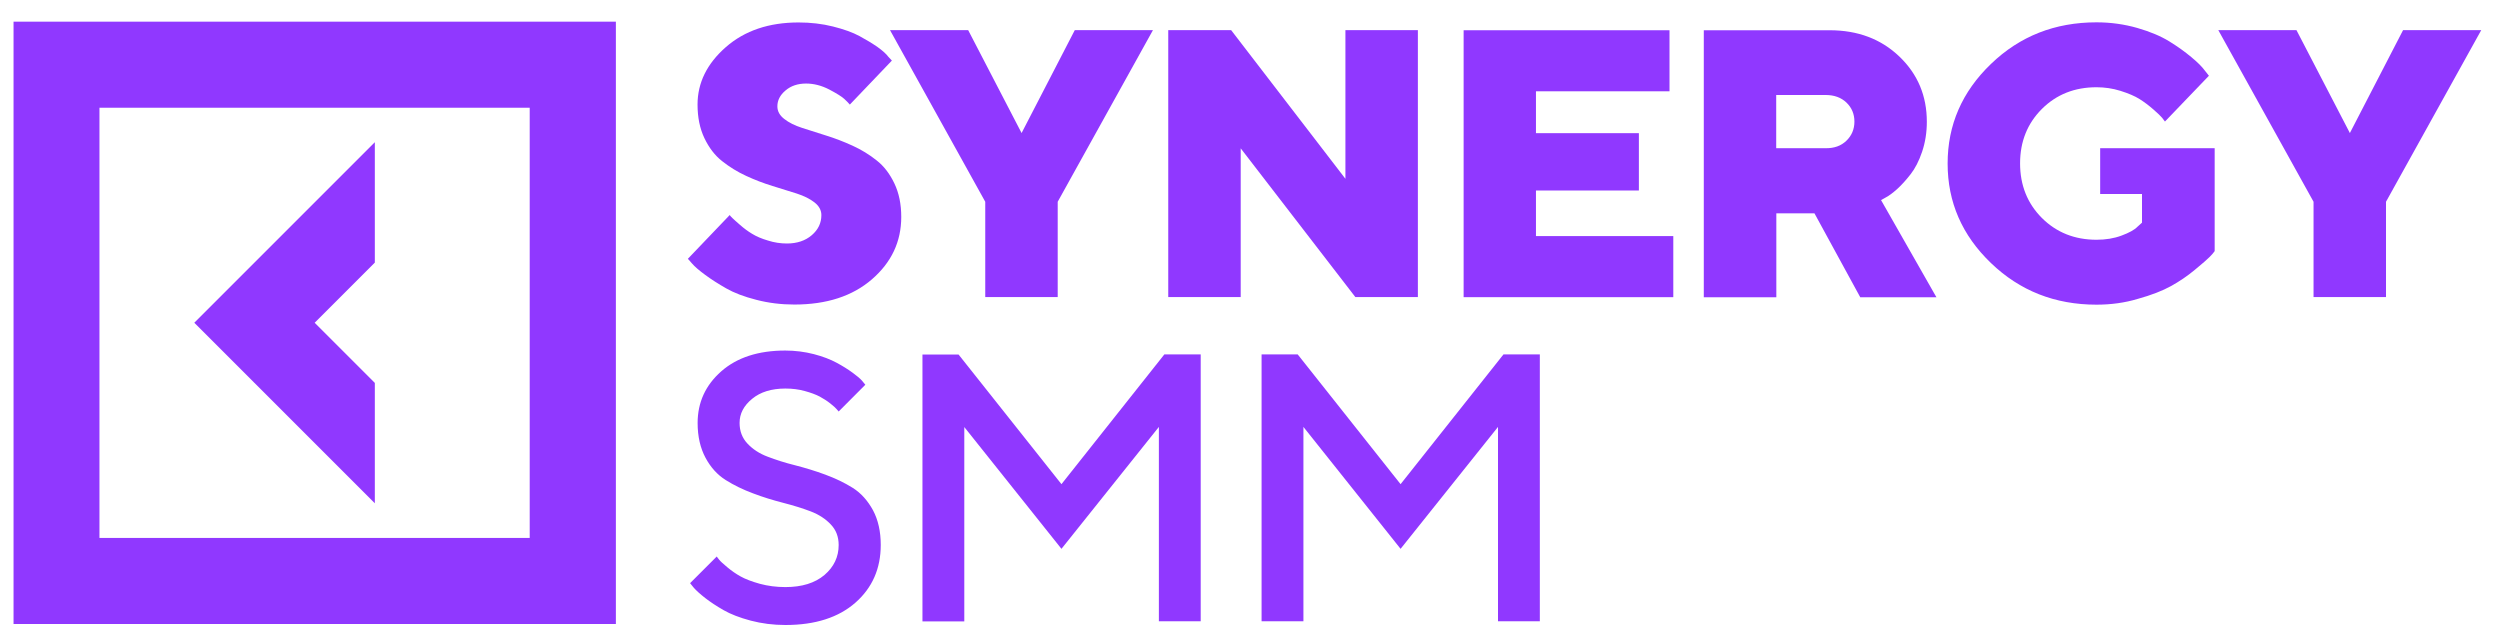
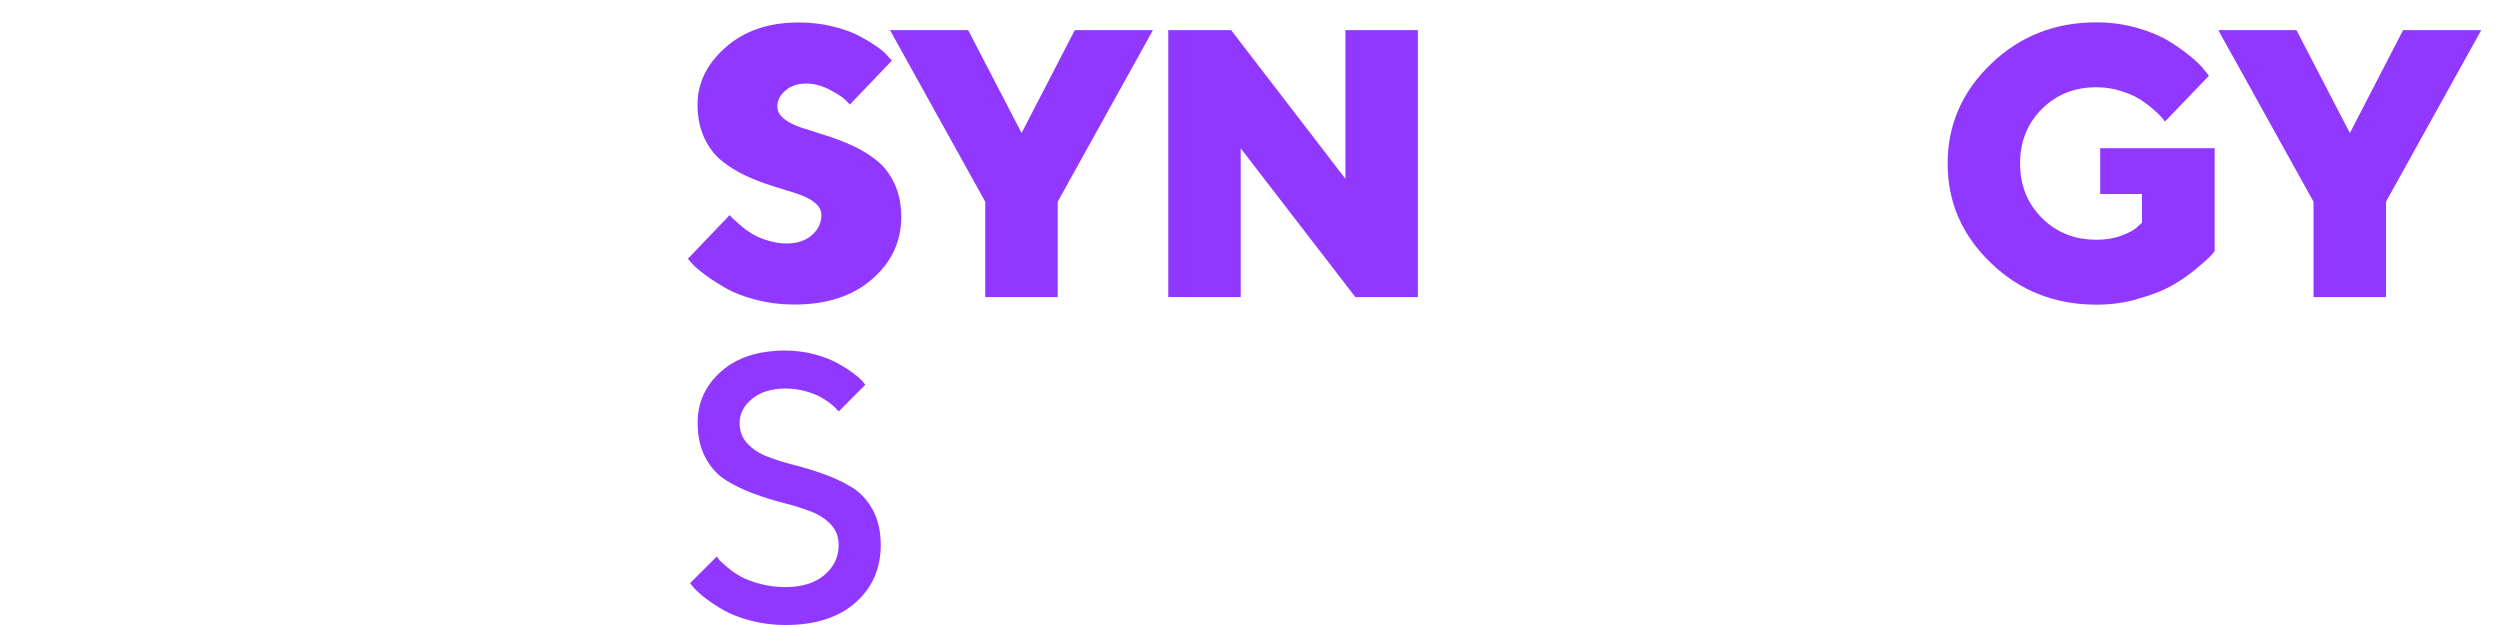
<svg xmlns="http://www.w3.org/2000/svg" width="60" height="15" viewBox="0 0 60 15" fill="none">
-   <path d="M8.996 12.079L4.663 7.746L8.996 3.413V6.302L7.552 7.746L8.996 9.19V12.079ZM14.781 0.52V14.976H0.325V0.52H14.781ZM12.713 2.585H2.387V12.91H12.713V2.585Z" fill="#9038FF" />
  <path d="M19.713 5.163C19.713 5.047 19.659 4.945 19.548 4.858C19.438 4.772 19.297 4.702 19.122 4.645C18.946 4.588 18.755 4.529 18.541 4.464C18.328 4.399 18.117 4.318 17.907 4.221C17.696 4.124 17.505 4.005 17.332 3.868C17.156 3.73 17.016 3.546 16.905 3.314C16.795 3.082 16.741 2.815 16.741 2.51C16.741 1.986 16.968 1.527 17.421 1.13C17.875 0.733 18.458 0.539 19.165 0.539C19.456 0.539 19.732 0.571 19.991 0.636C20.25 0.701 20.463 0.777 20.628 0.866C20.793 0.955 20.939 1.044 21.063 1.13C21.187 1.219 21.273 1.298 21.322 1.365L21.405 1.454L20.396 2.51C20.366 2.475 20.323 2.429 20.264 2.375C20.207 2.321 20.085 2.245 19.902 2.148C19.718 2.053 19.532 2.005 19.346 2.005C19.149 2.005 18.984 2.059 18.854 2.17C18.722 2.28 18.657 2.407 18.657 2.553C18.657 2.669 18.711 2.769 18.822 2.855C18.933 2.942 19.073 3.012 19.249 3.069C19.424 3.125 19.616 3.187 19.824 3.252C20.034 3.317 20.245 3.398 20.458 3.495C20.671 3.592 20.866 3.711 21.038 3.849C21.214 3.986 21.354 4.17 21.465 4.402C21.576 4.634 21.63 4.902 21.63 5.207C21.63 5.8 21.395 6.297 20.928 6.702C20.461 7.107 19.84 7.309 19.065 7.309C18.749 7.309 18.444 7.272 18.153 7.196C17.858 7.121 17.618 7.029 17.429 6.921C17.24 6.813 17.073 6.707 16.927 6.599C16.781 6.492 16.673 6.4 16.606 6.321L16.509 6.211L17.513 5.161C17.524 5.18 17.545 5.201 17.578 5.234C17.61 5.266 17.669 5.317 17.761 5.398C17.853 5.479 17.947 5.549 18.05 5.611C18.153 5.674 18.277 5.728 18.431 5.773C18.582 5.822 18.736 5.844 18.887 5.844C19.13 5.844 19.33 5.776 19.483 5.644C19.637 5.512 19.713 5.352 19.713 5.163Z" fill="#9038FF" />
  <path d="M25.795 0.723H27.671L25.385 4.842V7.129H23.646V4.842L21.36 0.723H23.236L24.518 3.193L25.795 0.723Z" fill="#9038FF" />
  <path d="M32.29 0.723H34.029V7.129H32.528L29.777 3.56V7.129H28.038V0.723H29.547L32.29 4.291V0.723Z" fill="#9038FF" />
-   <path d="M36.866 5.666H40.159V7.132H35.127V0.726H40.068V2.191H36.863V3.196H39.333V4.572H36.863V5.666H36.866Z" fill="#9038FF" />
-   <path d="M40.891 7.132V0.726H43.912C44.587 0.726 45.145 0.936 45.585 1.357C46.025 1.778 46.244 2.299 46.244 2.923C46.244 3.179 46.206 3.417 46.131 3.641C46.055 3.865 45.963 4.043 45.855 4.181C45.747 4.319 45.642 4.437 45.534 4.535C45.426 4.632 45.337 4.697 45.267 4.734L45.145 4.802L46.474 7.134H44.646L43.547 5.12H42.632V7.134H40.891V7.132ZM44.314 3.377C44.441 3.255 44.506 3.101 44.506 2.918C44.506 2.734 44.441 2.583 44.314 2.461C44.187 2.34 44.02 2.28 43.817 2.28H42.629V3.557H43.817C44.02 3.56 44.187 3.501 44.314 3.377Z" fill="#9038FF" />
  <path d="M50.315 7.312C49.321 7.312 48.476 6.98 47.783 6.313C47.089 5.646 46.743 4.853 46.743 3.924C46.743 2.998 47.089 2.202 47.783 1.535C48.474 0.868 49.319 0.536 50.315 0.536C50.658 0.536 50.984 0.582 51.295 0.671C51.605 0.76 51.859 0.868 52.061 0.992C52.264 1.117 52.439 1.243 52.588 1.368C52.739 1.492 52.847 1.6 52.912 1.689L53.014 1.818L51.959 2.917C51.94 2.893 51.916 2.863 51.889 2.825C51.859 2.788 51.791 2.723 51.683 2.628C51.575 2.534 51.465 2.45 51.349 2.377C51.233 2.304 51.079 2.24 50.89 2.18C50.701 2.121 50.509 2.094 50.315 2.094C49.791 2.094 49.354 2.267 49.005 2.615C48.657 2.963 48.482 3.398 48.482 3.921C48.482 4.445 48.657 4.882 49.005 5.231C49.354 5.579 49.791 5.754 50.315 5.754C50.536 5.754 50.736 5.722 50.917 5.654C51.098 5.587 51.227 5.517 51.3 5.441L51.408 5.344V4.656H50.404V3.557H53.152V6.027C53.128 6.062 53.087 6.111 53.031 6.167C52.974 6.224 52.855 6.329 52.677 6.475C52.499 6.624 52.307 6.753 52.102 6.867C51.897 6.98 51.632 7.083 51.311 7.172C50.99 7.269 50.658 7.312 50.315 7.312Z" fill="#9038FF" />
  <path d="M57.674 0.723H59.55L57.264 4.842V7.129H55.525V4.842L53.239 0.723H55.115L56.397 3.193L57.674 0.723Z" fill="#9038FF" />
  <path d="M20.128 13.081C20.128 12.883 20.066 12.719 19.939 12.587C19.815 12.454 19.653 12.349 19.456 12.273C19.259 12.198 19.038 12.13 18.797 12.068C18.557 12.006 18.314 11.933 18.074 11.841C17.834 11.752 17.612 11.644 17.415 11.52C17.218 11.396 17.056 11.218 16.932 10.986C16.808 10.754 16.743 10.478 16.743 10.152C16.743 9.658 16.932 9.245 17.31 8.912C17.688 8.58 18.201 8.413 18.846 8.413C19.084 8.413 19.313 8.443 19.532 8.499C19.75 8.556 19.931 8.626 20.077 8.705C20.223 8.783 20.347 8.861 20.458 8.942C20.566 9.02 20.647 9.088 20.695 9.145L20.768 9.234L20.128 9.876C20.118 9.865 20.099 9.844 20.077 9.817C20.055 9.79 20.004 9.744 19.926 9.682C19.848 9.62 19.761 9.566 19.672 9.517C19.58 9.469 19.462 9.425 19.316 9.385C19.17 9.344 19.013 9.325 18.849 9.325C18.519 9.325 18.252 9.406 18.052 9.571C17.85 9.736 17.75 9.928 17.75 10.149C17.75 10.346 17.812 10.511 17.939 10.646C18.066 10.781 18.225 10.886 18.425 10.961C18.622 11.037 18.843 11.107 19.084 11.167C19.324 11.229 19.567 11.302 19.807 11.391C20.047 11.48 20.269 11.585 20.466 11.709C20.663 11.833 20.825 12.014 20.952 12.246C21.076 12.479 21.138 12.757 21.138 13.078C21.138 13.645 20.936 14.106 20.531 14.463C20.126 14.819 19.567 15 18.852 15C18.56 15 18.282 14.965 18.017 14.895C17.753 14.825 17.537 14.741 17.367 14.644C17.197 14.546 17.048 14.449 16.924 14.352C16.8 14.255 16.708 14.171 16.651 14.106L16.562 13.996L17.202 13.356C17.213 13.375 17.234 13.399 17.261 13.434C17.288 13.469 17.353 13.529 17.453 13.612C17.553 13.696 17.661 13.772 17.777 13.836C17.893 13.901 18.047 13.958 18.239 14.012C18.43 14.063 18.633 14.09 18.849 14.09C19.246 14.09 19.559 13.993 19.788 13.799C20.012 13.607 20.128 13.367 20.128 13.081Z" fill="#9038FF" />
-   <path d="M25.475 11.62L27.945 8.505H28.817V14.911H27.813V10.246L25.475 13.172L23.143 10.249V14.914H22.139V8.508H23.005L25.475 11.62Z" fill="#9038FF" />
-   <path d="M33.614 11.62L36.084 8.505H36.956V14.911H35.952V10.246L33.614 13.172L31.282 10.246V14.911H30.278V8.505H31.144L33.614 11.62Z" fill="#9038FF" />
</svg>